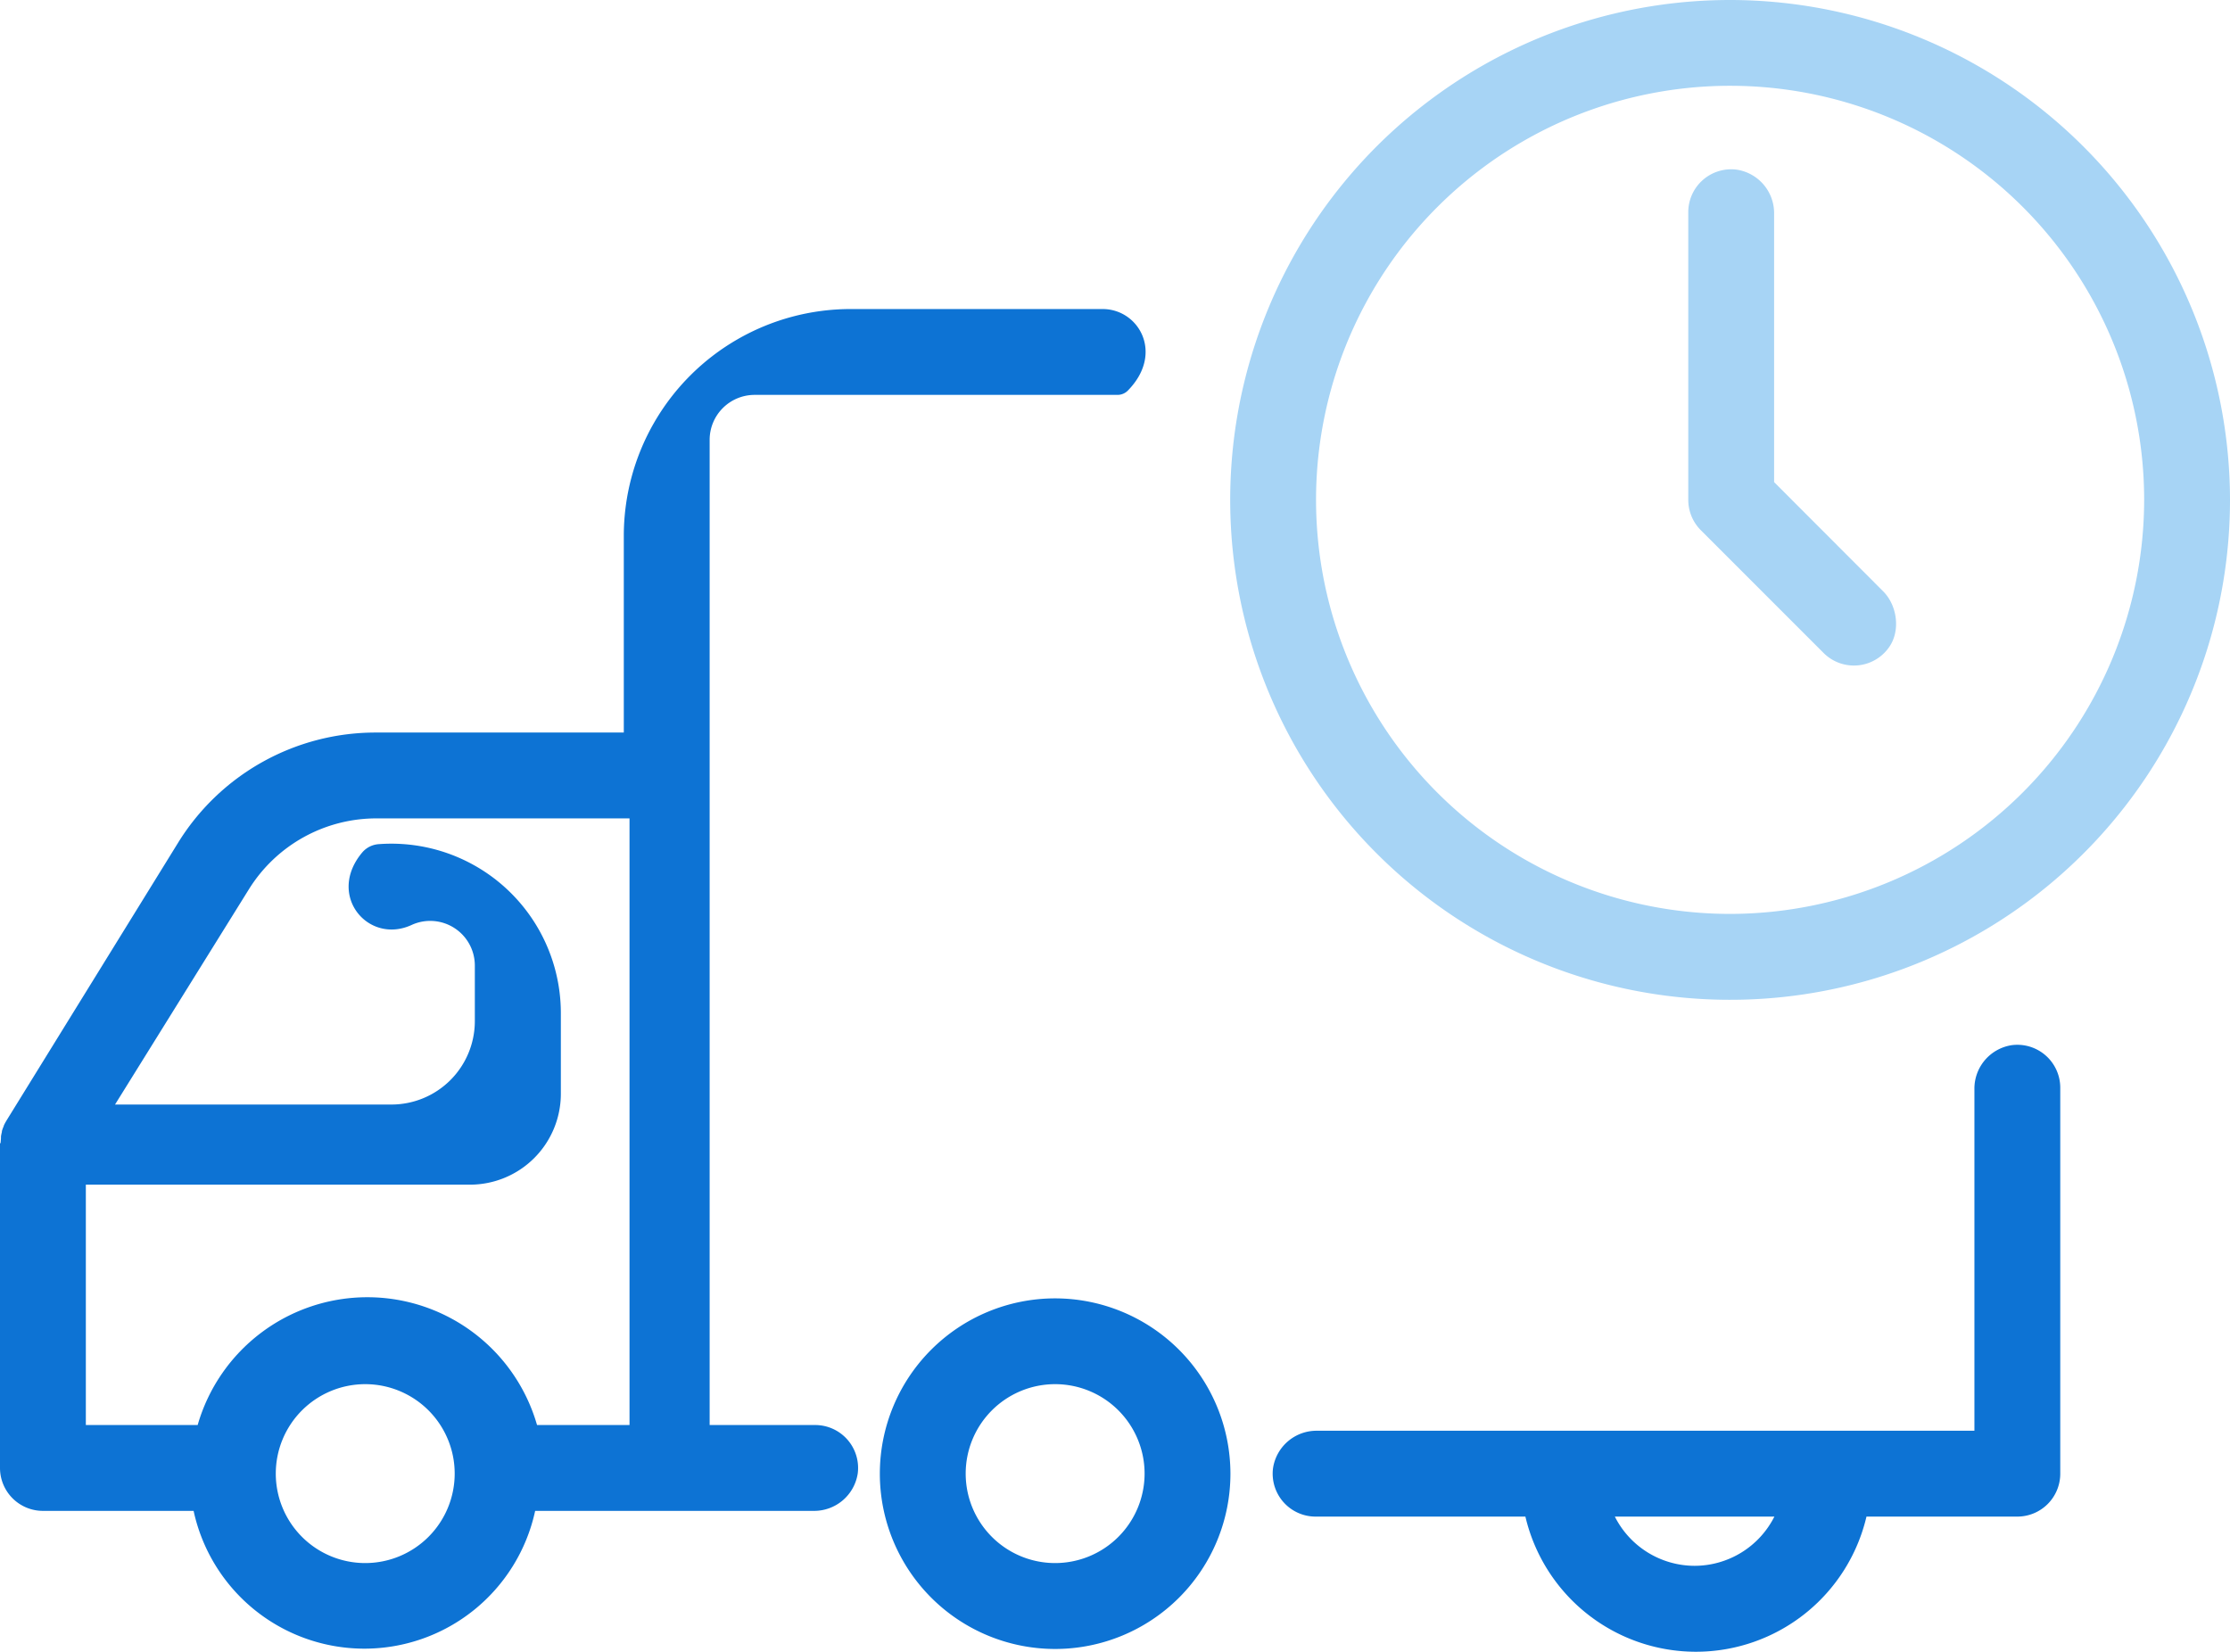
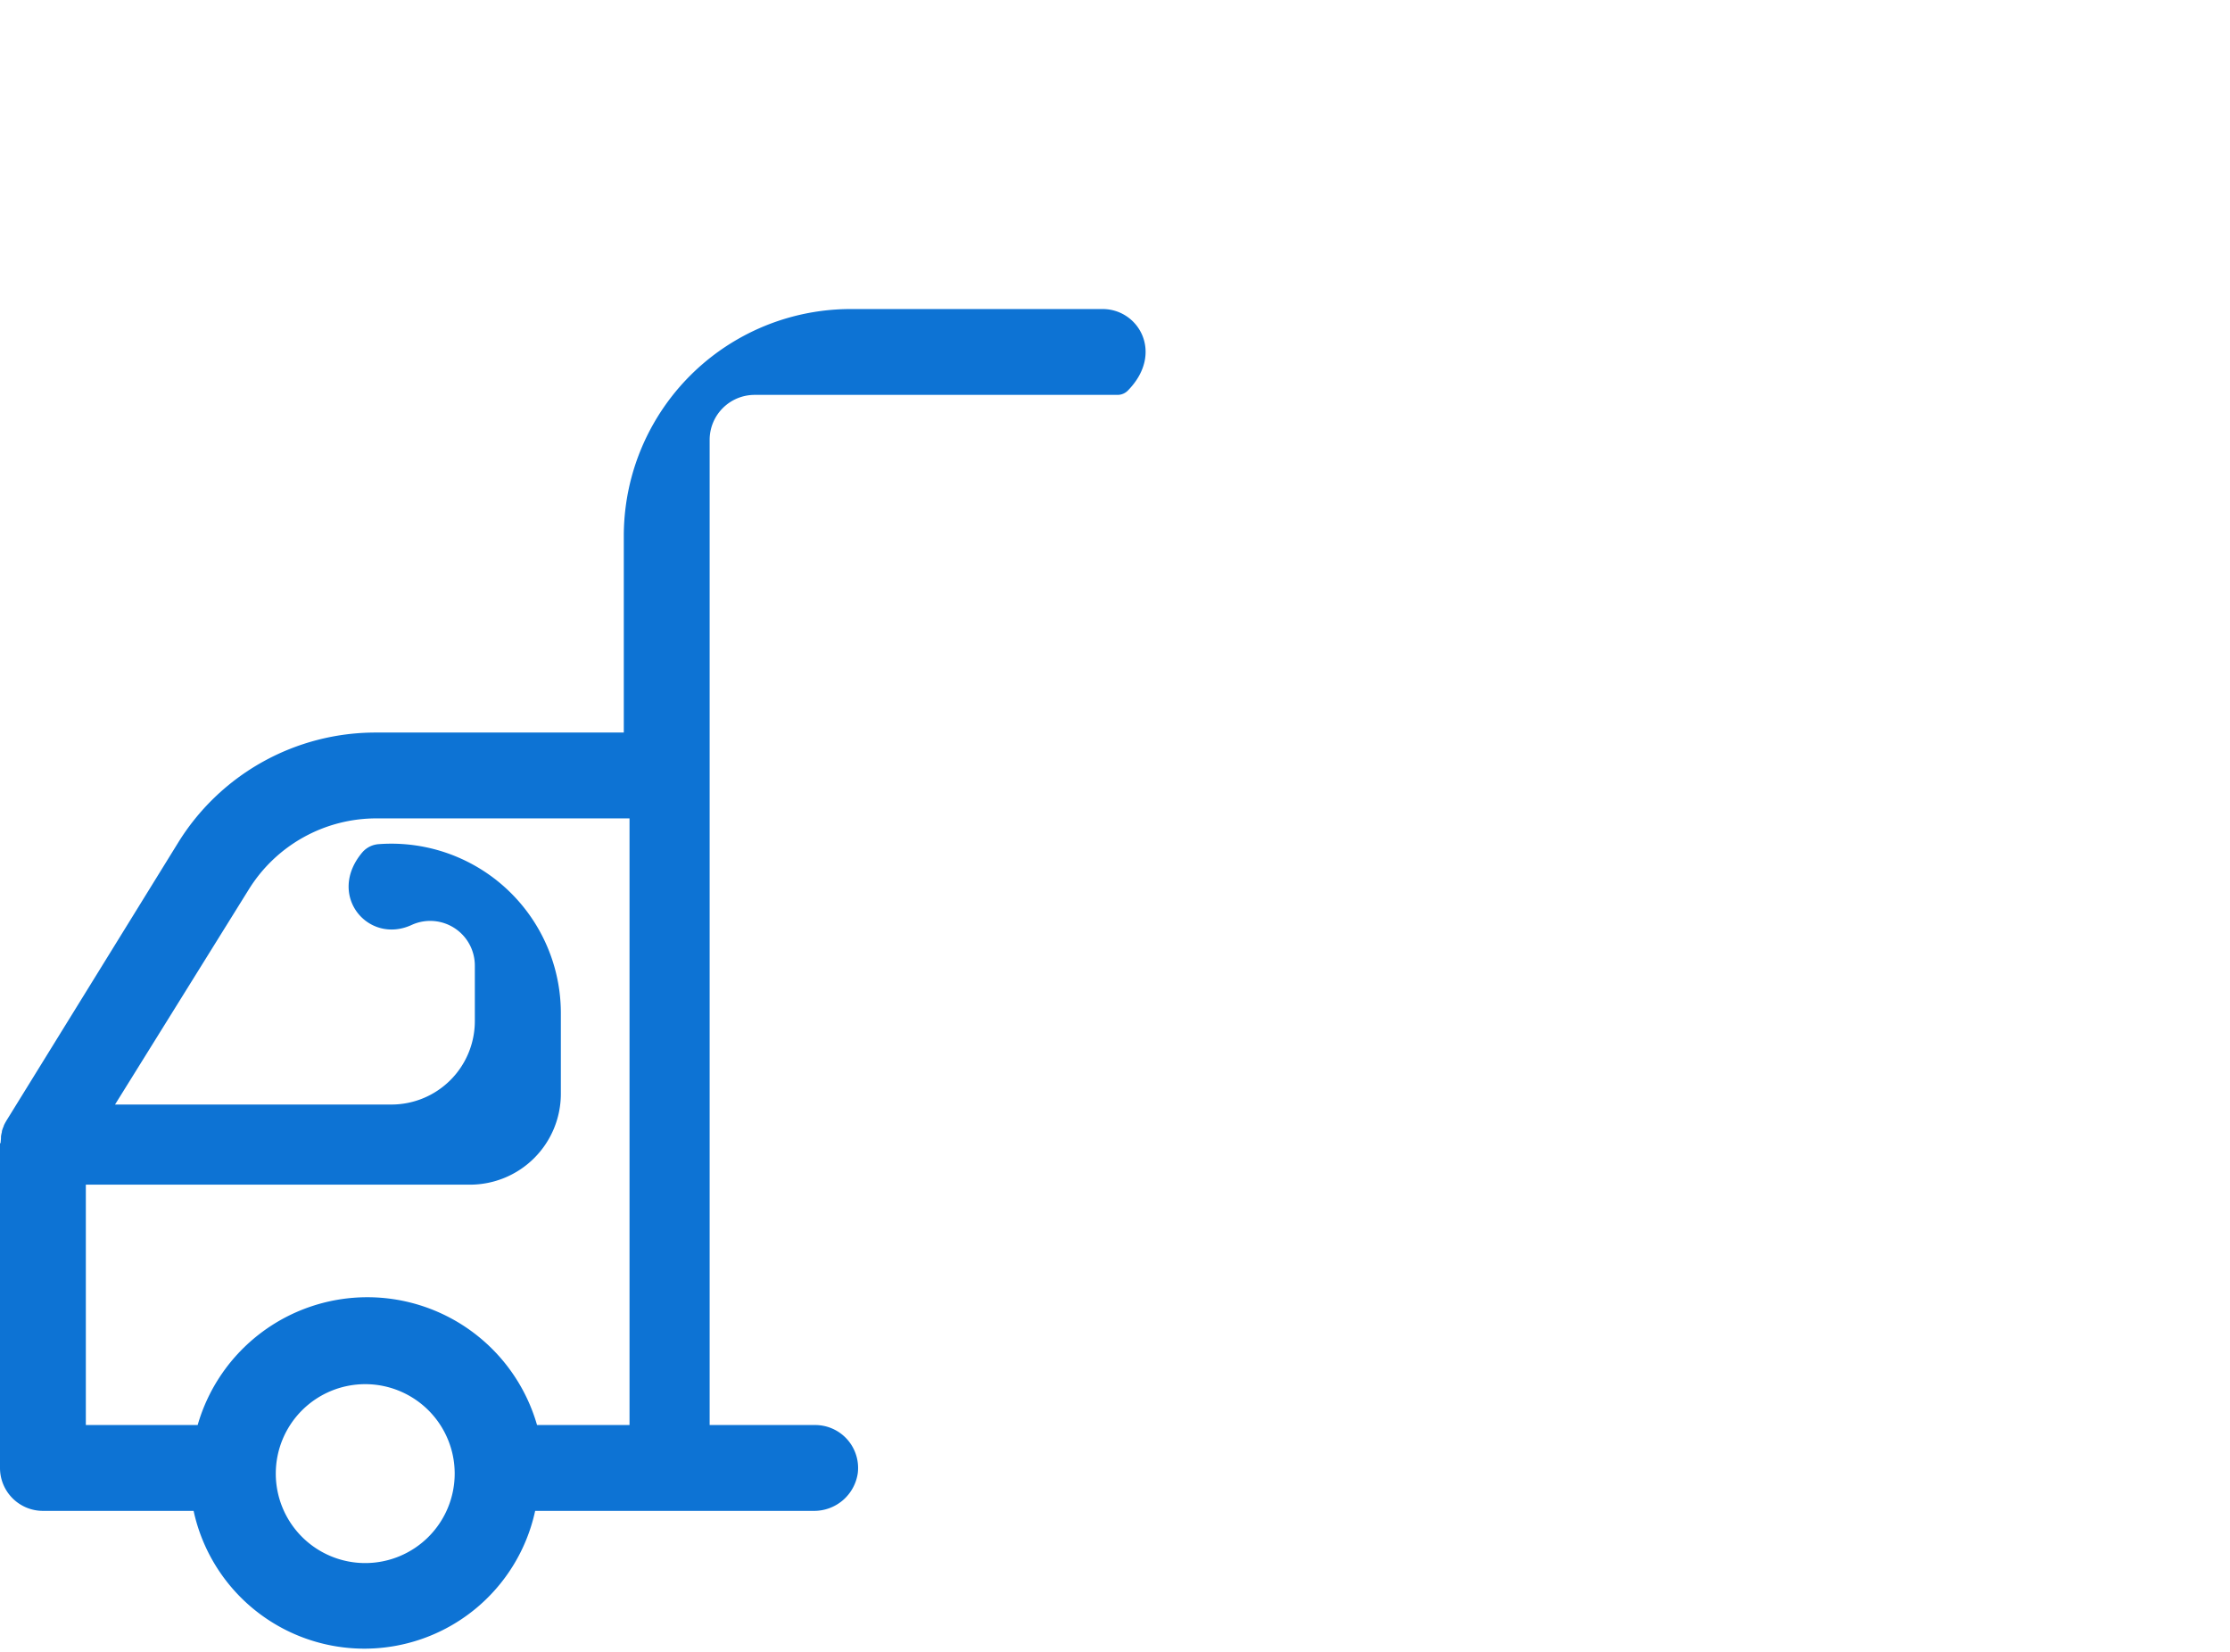
<svg xmlns="http://www.w3.org/2000/svg" viewBox="0 0 389.66 288.6">
  <defs>
    <style>.cls-1{fill:#0d73d4;}.cls-2{fill:#a7d4f5;}</style>
  </defs>
  <title>04</title>
  <g id="Слой_2" data-name="Слой 2">
    <g id="Слой_1-2" data-name="Слой 1">
-       <path class="cls-1" d="M345,190.35V250H230.17a7.69,7.69,0,0,0-7.73,6.56,7.5,7.5,0,0,0,7.44,8.44h36.66a30.61,30.61,0,0,0,59.6,0H352.5a7.5,7.5,0,0,0,7.5-7.5V190.06a7.5,7.5,0,0,0-8.44-7.44A7.68,7.68,0,0,0,345,190.35ZM296.11,273.6a15.64,15.64,0,0,1-13.94-8.6h27.88A15.64,15.64,0,0,1,296.11,273.6Z" />
      <path class="cls-1" d="M142.45,249H124V76.86A7.86,7.86,0,0,1,131.87,69h63.42a2.53,2.53,0,0,0,1.81-.78C203.44,61.74,199,54,192.67,54h-44A39.65,39.65,0,0,0,109,93.65V128H65.78a40.55,40.55,0,0,0-34.72,19.35L1.12,195.82a.41.41,0,0,0-.05.09,7.22,7.22,0,0,0-.41.78l0,.06a6.9,6.9,0,0,0-.33.9.83.83,0,0,1,0,.15,6.74,6.74,0,0,0-.16.78c0,.07,0,.14,0,.22,0,.31-.06.62-.06.94v0H0V256.5A7.5,7.5,0,0,0,7.5,264H33.83a30.53,30.53,0,0,0,59.68,0h48.64a7.7,7.7,0,0,0,7.73-6.56A7.5,7.5,0,0,0,142.45,249ZM15,207H82.13A15.88,15.88,0,0,0,98,191.13V177a29.61,29.61,0,0,0-31.79-29.5,4.15,4.15,0,0,0-2.86,1.39c-6.4,7.51,1,16.27,8.62,12.71a7.8,7.8,0,0,1,11,7.13v9.72A14.58,14.58,0,0,1,68.42,193H20.1l23.37-37.58A26.23,26.23,0,0,1,65.9,143H110V249H93.84a30.85,30.85,0,0,0-59.3,0H15Zm48.82,66.12A15.63,15.63,0,1,1,79.45,257.5,15.64,15.64,0,0,1,63.82,273.12Z" />
-       <path class="cls-1" d="M184.32,226.87A30.63,30.63,0,1,0,215,257.5,30.66,30.66,0,0,0,184.32,226.87Zm0,46.25A15.63,15.63,0,1,1,200,257.5,15.64,15.64,0,0,1,184.32,273.12Z" />
-       <path class="cls-2" d="M302.32,0a87.35,87.35,0,1,0,87.34,87.34A87.44,87.44,0,0,0,302.32,0Zm0,159.69a72.35,72.35,0,1,1,72.34-72.35A72.43,72.43,0,0,1,302.32,159.69Z" />
-       <path class="cls-2" d="M310,84.24V37.36a7.69,7.69,0,0,0-6.56-7.72A7.5,7.5,0,0,0,295,37.08V87.34a7.51,7.51,0,0,0,2.2,5.31l21.44,21.44a7.49,7.49,0,0,0,11.39-.92c2.09-2.85,1.53-7.37-1-9.87Z" />
    </g>
  </g>
</svg>